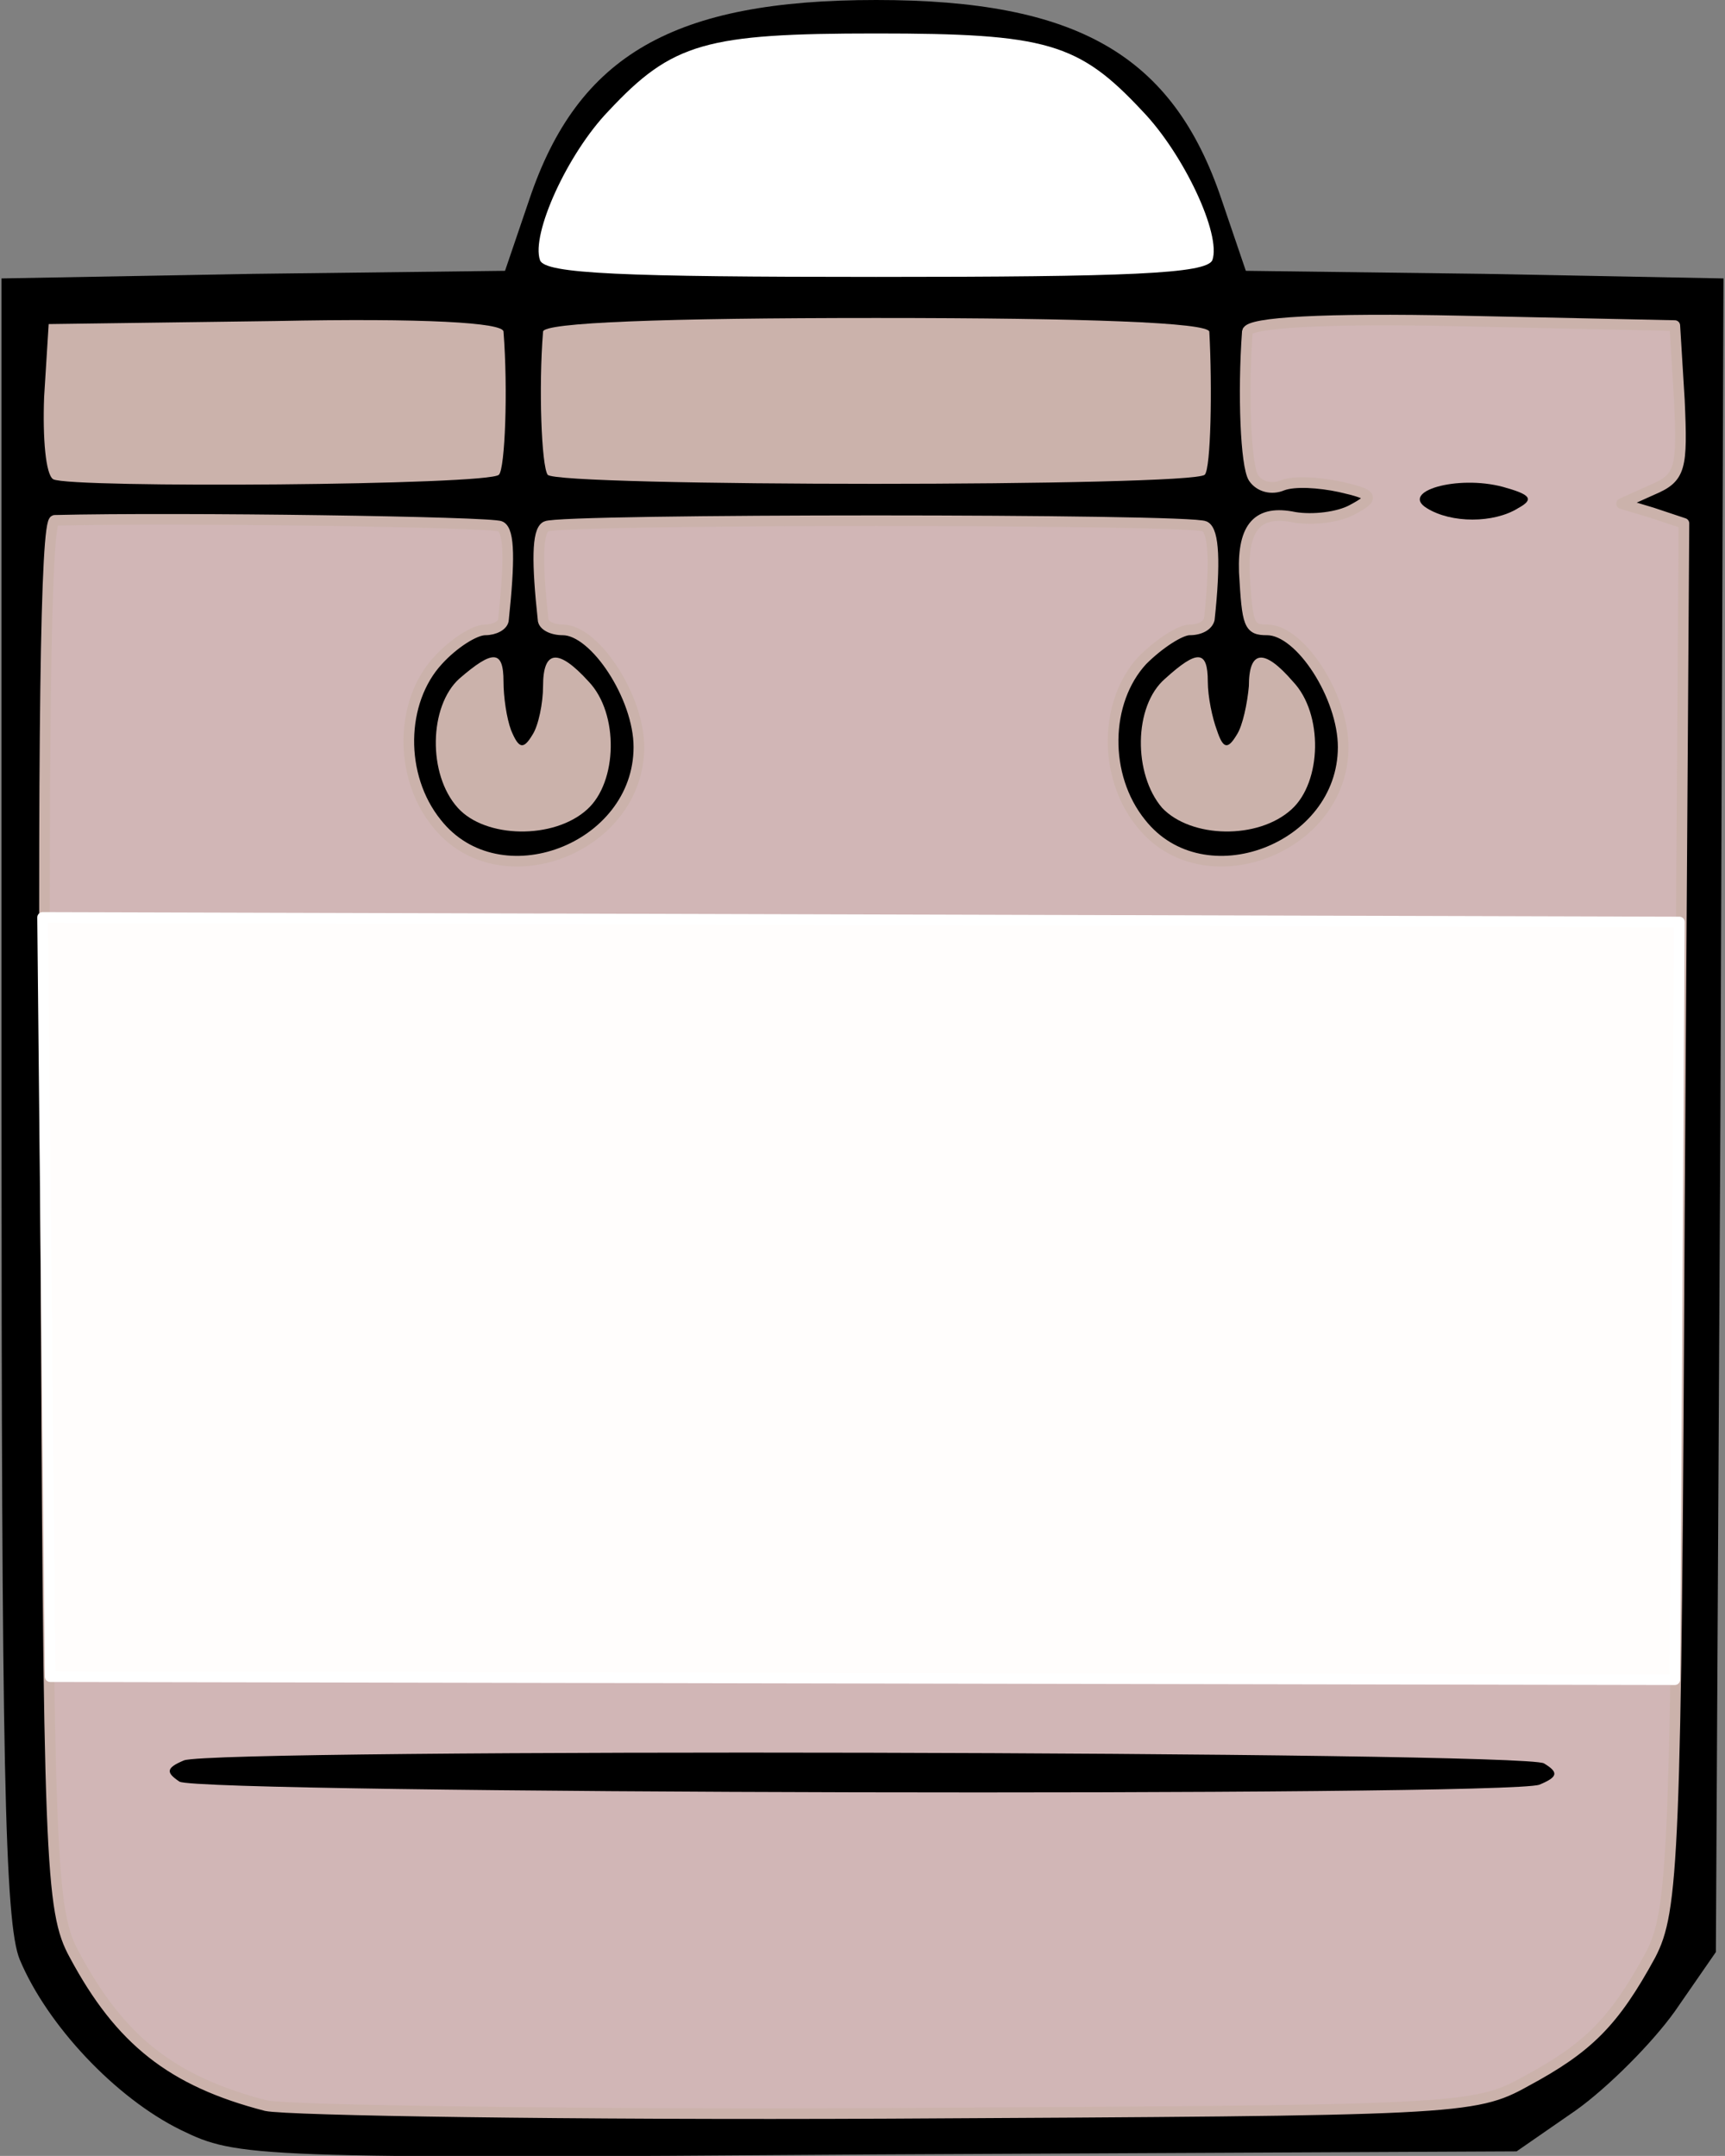
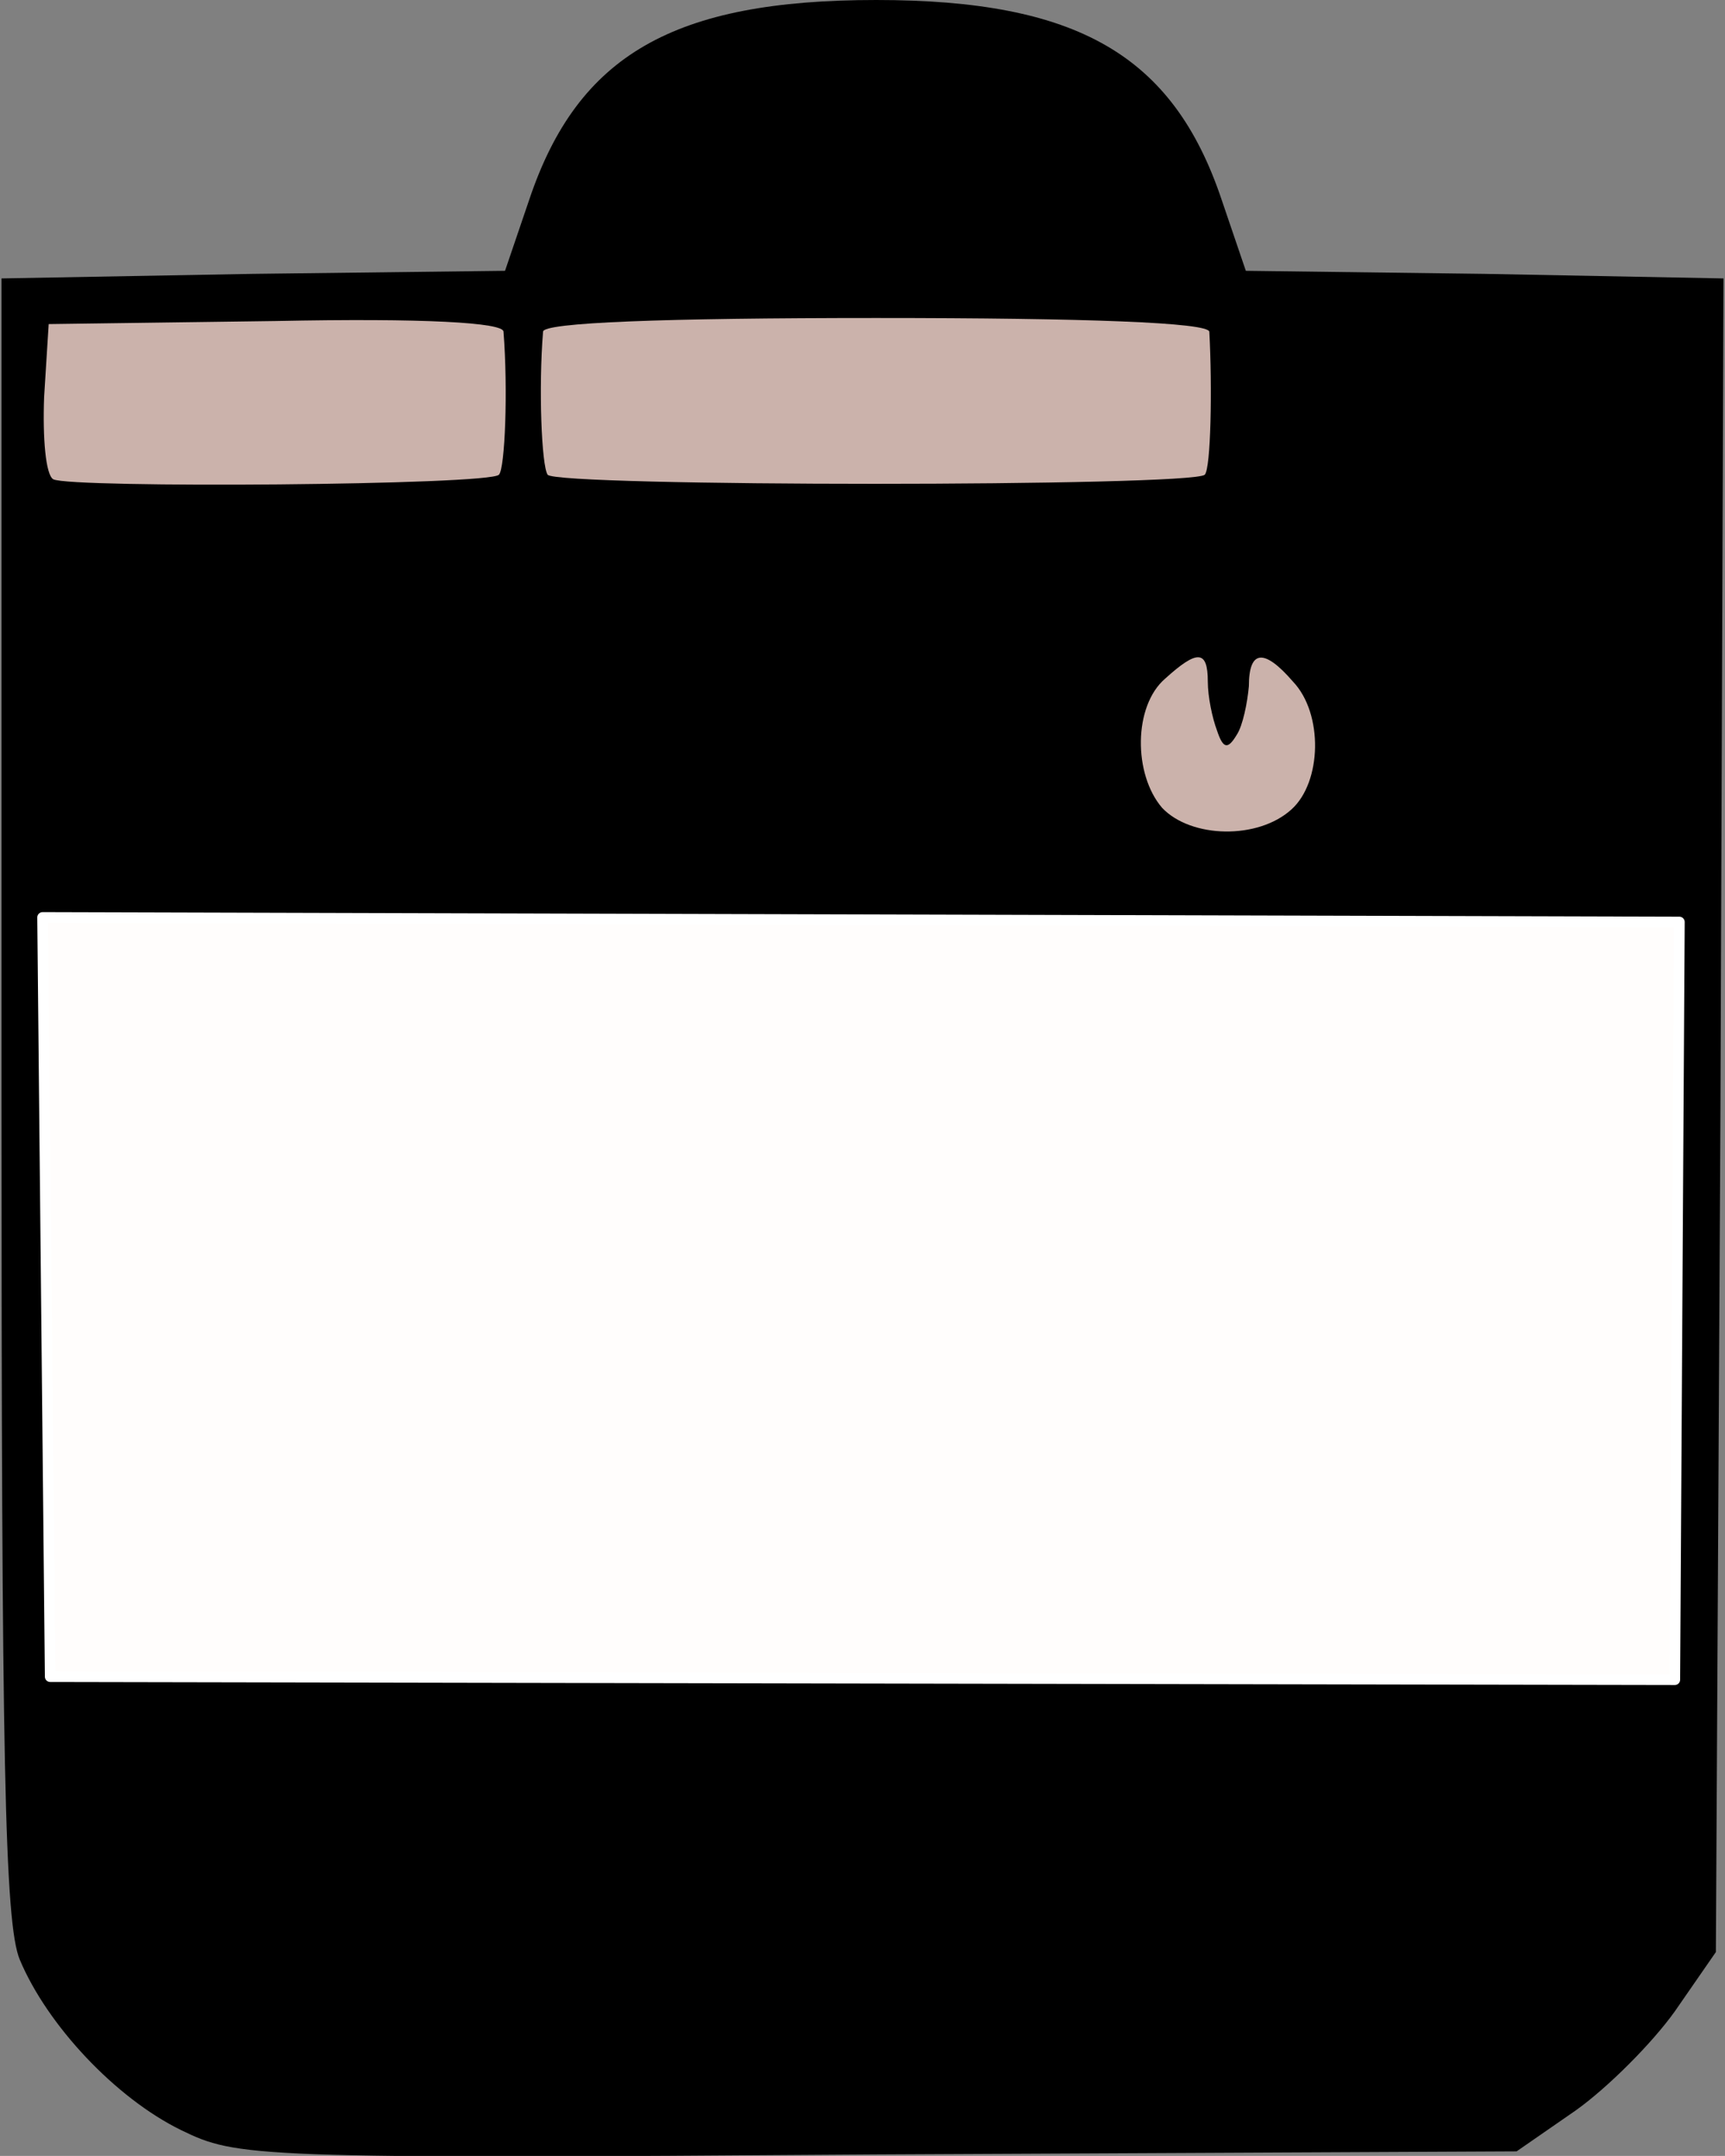
<svg xmlns="http://www.w3.org/2000/svg" width="113.4pt" height="141.7pt" viewBox="0 0 113.4 141.7" version="1.1">
  <rect x="0" y="0" width="113.4" height="141.7" fill="#808080" stroke="none" />
  <defs> </defs>
  <path id="Path0" stroke-width="0" stroke="none" stroke-opacity="0" fill="#000000" fill-opacity="1" fill-rule="evenodd" stroke-linecap="round" stroke-linejoin="round" d="M11.9,140 C7.6,137.9 3.1,133.1 1.3,128.8 0.3,126.4 0.1,115.7 0.1,72.1 0.1,72.1 0.1,18.3 0.1,18.3 0.1,18.3 16.6,18 16.6,18 16.6,18 33.2,17.8 33.2,17.8 33.2,17.8 34.8,13.1 34.8,13.1 38,3.6 44.3,0 57.6,0 70.8,0 77.1,3.6 80.3,13.1 80.3,13.1 81.9,17.8 81.9,17.8 81.9,17.8 97.6,18 97.6,18 97.6,18 113.3,18.3 113.3,18.3 113.3,18.3 113.1,73.3 113.1,73.3 113.1,73.3 112.8,128.3 112.8,128.3 112.8,128.3 110.1,132.2 110.1,132.2 108.6,134.3 105.7,137.2 103.6,138.7 103.6,138.7 99.7,141.4 99.7,141.4 99.7,141.4 57.7,141.6 57.7,141.6 16.5,141.9 15.6,141.8 11.9,140 Z " />
-   <path id="Path1" stroke-width="0.7" stroke="#CBB2AB" stroke-opacity="1" fill="#D1B6B6" fill-opacity="1" fill-rule="evenodd" stroke-linecap="round" stroke-linejoin="round" d="M100.3,136.8 C104.4,134.6 106.1,132.9 108.5,128.5 110,125.6 110.2,122.4 110.4,79.9 110.4,79.9 110.7,34.4 110.7,34.4 110.7,34.4 108.6,33.7 108.6,33.7 108.6,33.7 106.6,33.1 106.6,33.1 106.6,33.1 108.6,32.2 108.6,32.2 110.5,31.4 110.6,30.8 110.4,26.3 110.4,26.3 110.1,21.4 110.1,21.4 110.1,21.4 96.1,21.1 96.1,21.1 87,20.9 82.1,21.2 82,21.8 81.7,25.9 81.9,30.6 82.4,31.4 82.8,32 83.6,32.2 84.3,31.9 85.1,31.6 86.7,31.7 88.1,32 90.3,32.5 90.4,32.7 88.9,33.5 88,34 86.3,34.2 85.1,34 82.7,33.5 81.7,34.6 81.8,37.6 82,41.1 82.1,41.4 83.3,41.4 85.5,41.4 88.3,45.8 88.3,49.1 88.3,55.8 79.1,59.3 75,54.1 72.5,51 72.6,46.1 75.1,43.4 76.2,42.3 77.6,41.4 78.2,41.4 78.9,41.4 79.4,41.1 79.5,40.7 79.9,37 79.8,34.9 79.2,34.6 78.4,34.1 36.8,34.1 35.9,34.6 35.3,34.9 35.3,37 35.7,40.7 35.7,41.1 36.3,41.4 37,41.4 39.1,41.4 42,45.8 42,49.1 42,55.8 32.8,59.3 28.7,54.1 26.2,51 26.3,46.1 28.8,43.4 29.8,42.3 31.2,41.4 31.9,41.4 32.5,41.4 33.1,41.1 33.1,40.7 33.5,36.9 33.5,34.9 32.9,34.6 32.4,34.3 11.8,34 3.6,34.2 3,34.2 2.8,48.6 3,79.8 3.2,122.4 3.3,125.6 4.9,128.5 7.9,134.1 11.3,136.8 17.5,138.4 18.9,138.7 37.4,139 58.5,138.9 95.8,138.7 96.9,138.7 100.3,136.8 Z " />
-   <path id="Path2" stroke-width="0" stroke="none" stroke-opacity="0" fill="#CBB2AB" fill-opacity="1" fill-rule="evenodd" stroke-linecap="round" stroke-linejoin="round" d="M38.6,53.2 C40.6,51.4 40.7,46.9 38.7,44.8 36.7,42.6 35.7,42.7 35.7,45.1 35.7,46.2 35.4,47.7 35,48.3 34.4,49.3 34.1,49.2 33.6,48 33.3,47.2 33.1,45.8 33.1,44.8 33.1,42.7 32.4,42.7 30.2,44.6 28.2,46.4 28.1,50.9 30.1,53.1 31.9,55.1 36.4,55.2 38.6,53.2 Z " />
  <path id="Path3" stroke-width="0" stroke="none" stroke-opacity="0" fill="#CBB2AB" fill-opacity="1" fill-rule="evenodd" stroke-linecap="round" stroke-linejoin="round" d="M84.9,53.2 C86.9,51.4 87,46.9 85,44.8 83.1,42.6 82.1,42.7 82.1,45.1 82,46.2 81.7,47.7 81.3,48.3 80.7,49.3 80.4,49.2 80,48 79.7,47.2 79.4,45.8 79.4,44.8 79.4,42.7 78.7,42.7 76.6,44.6 74.5,46.4 74.5,50.9 76.4,53.1 78.3,55.1 82.7,55.2 84.9,53.2 Z " />
  <path id="Path4" stroke-width="0" stroke="none" stroke-opacity="0" fill="#CBB2AB" fill-opacity="1" fill-rule="evenodd" stroke-linecap="round" stroke-linejoin="round" d="M32.8,31.2 C33.2,30.8 33.4,25.6 33.1,21.8 33.1,21.2 27.9,20.9 18.1,21.1 18.1,21.1 3.2,21.3 3.2,21.3 3.2,21.3 2.9,26.1 2.9,26.1 2.8,28.8 3,31.2 3.5,31.5 4.6,32.1 32.2,31.9 32.8,31.2 Z " />
  <path id="Path5" stroke-width="0" stroke="none" stroke-opacity="0" fill="#CBB2AB" fill-opacity="1" fill-rule="evenodd" stroke-linecap="round" stroke-linejoin="round" d="M79.2,31.2 C79.6,30.8 79.7,25.5 79.5,21.8 79.4,21.2 71.5,20.9 57.6,20.9 43.6,20.9 35.7,21.2 35.7,21.8 35.4,25.5 35.6,30.6 36,31.2 36.5,32 78.4,32 79.2,31.2 Z " />
-   <path id="Path6" stroke-width="0" stroke="none" stroke-opacity="0" fill="#FFFFFF" fill-opacity="1" fill-rule="evenodd" stroke-linecap="round" stroke-linejoin="round" d="M79.7,17.1 C80.3,15.4 77.8,10.1 75.1,7.3 70.9,2.8 68.8,2.2 57.6,2.2 46.4,2.2 44.2,2.8 40,7.3 37.3,10.1 34.9,15.4 35.5,17.1 35.8,18 41,18.2 57.6,18.2 74.1,18.2 79.3,18 79.7,17.1 Z " />
  <path id="Path7" stroke-width="0" stroke="none" stroke-opacity="0" fill="#000000" fill-opacity="1" fill-rule="evenodd" stroke-linecap="round" stroke-linejoin="round" d="M11.8,117.1 C10.9,116.5 10.9,116.2 12.1,115.7 14.4,114.9 100.2,115.1 101.5,115.9 102.5,116.5 102.4,116.8 101.2,117.3 99,118.1 13.2,117.9 11.8,117.1 Z " />
  <path id="Path8" stroke-width="0" stroke="none" stroke-opacity="0" fill="#000000" fill-opacity="1" fill-rule="evenodd" stroke-linecap="round" stroke-linejoin="round" d="M93.8,33.4 C92,32.3 95.8,31.2 98.8,32 100.6,32.5 100.9,32.8 99.8,33.4 98.2,34.4 95.4,34.4 93.8,33.4 Z " />
  <path id="Path9" stroke-width="0.7" stroke="#FFFFFF" stroke-opacity="1" fill="#FFFDFC" fill-opacity="1" fill-rule="evenodd" stroke-linecap="round" stroke-linejoin="round" d="M2.8,60.3 C2.8,60.3 110.4,60.6 110.4,60.6 110.4,60.6 110.1,110.4 110.1,110.4 110.1,110.4 3.3,110.2 3.3,110.2 3.3,110.2 2.8,60.3 2.8,60.3 Z " />
</svg>